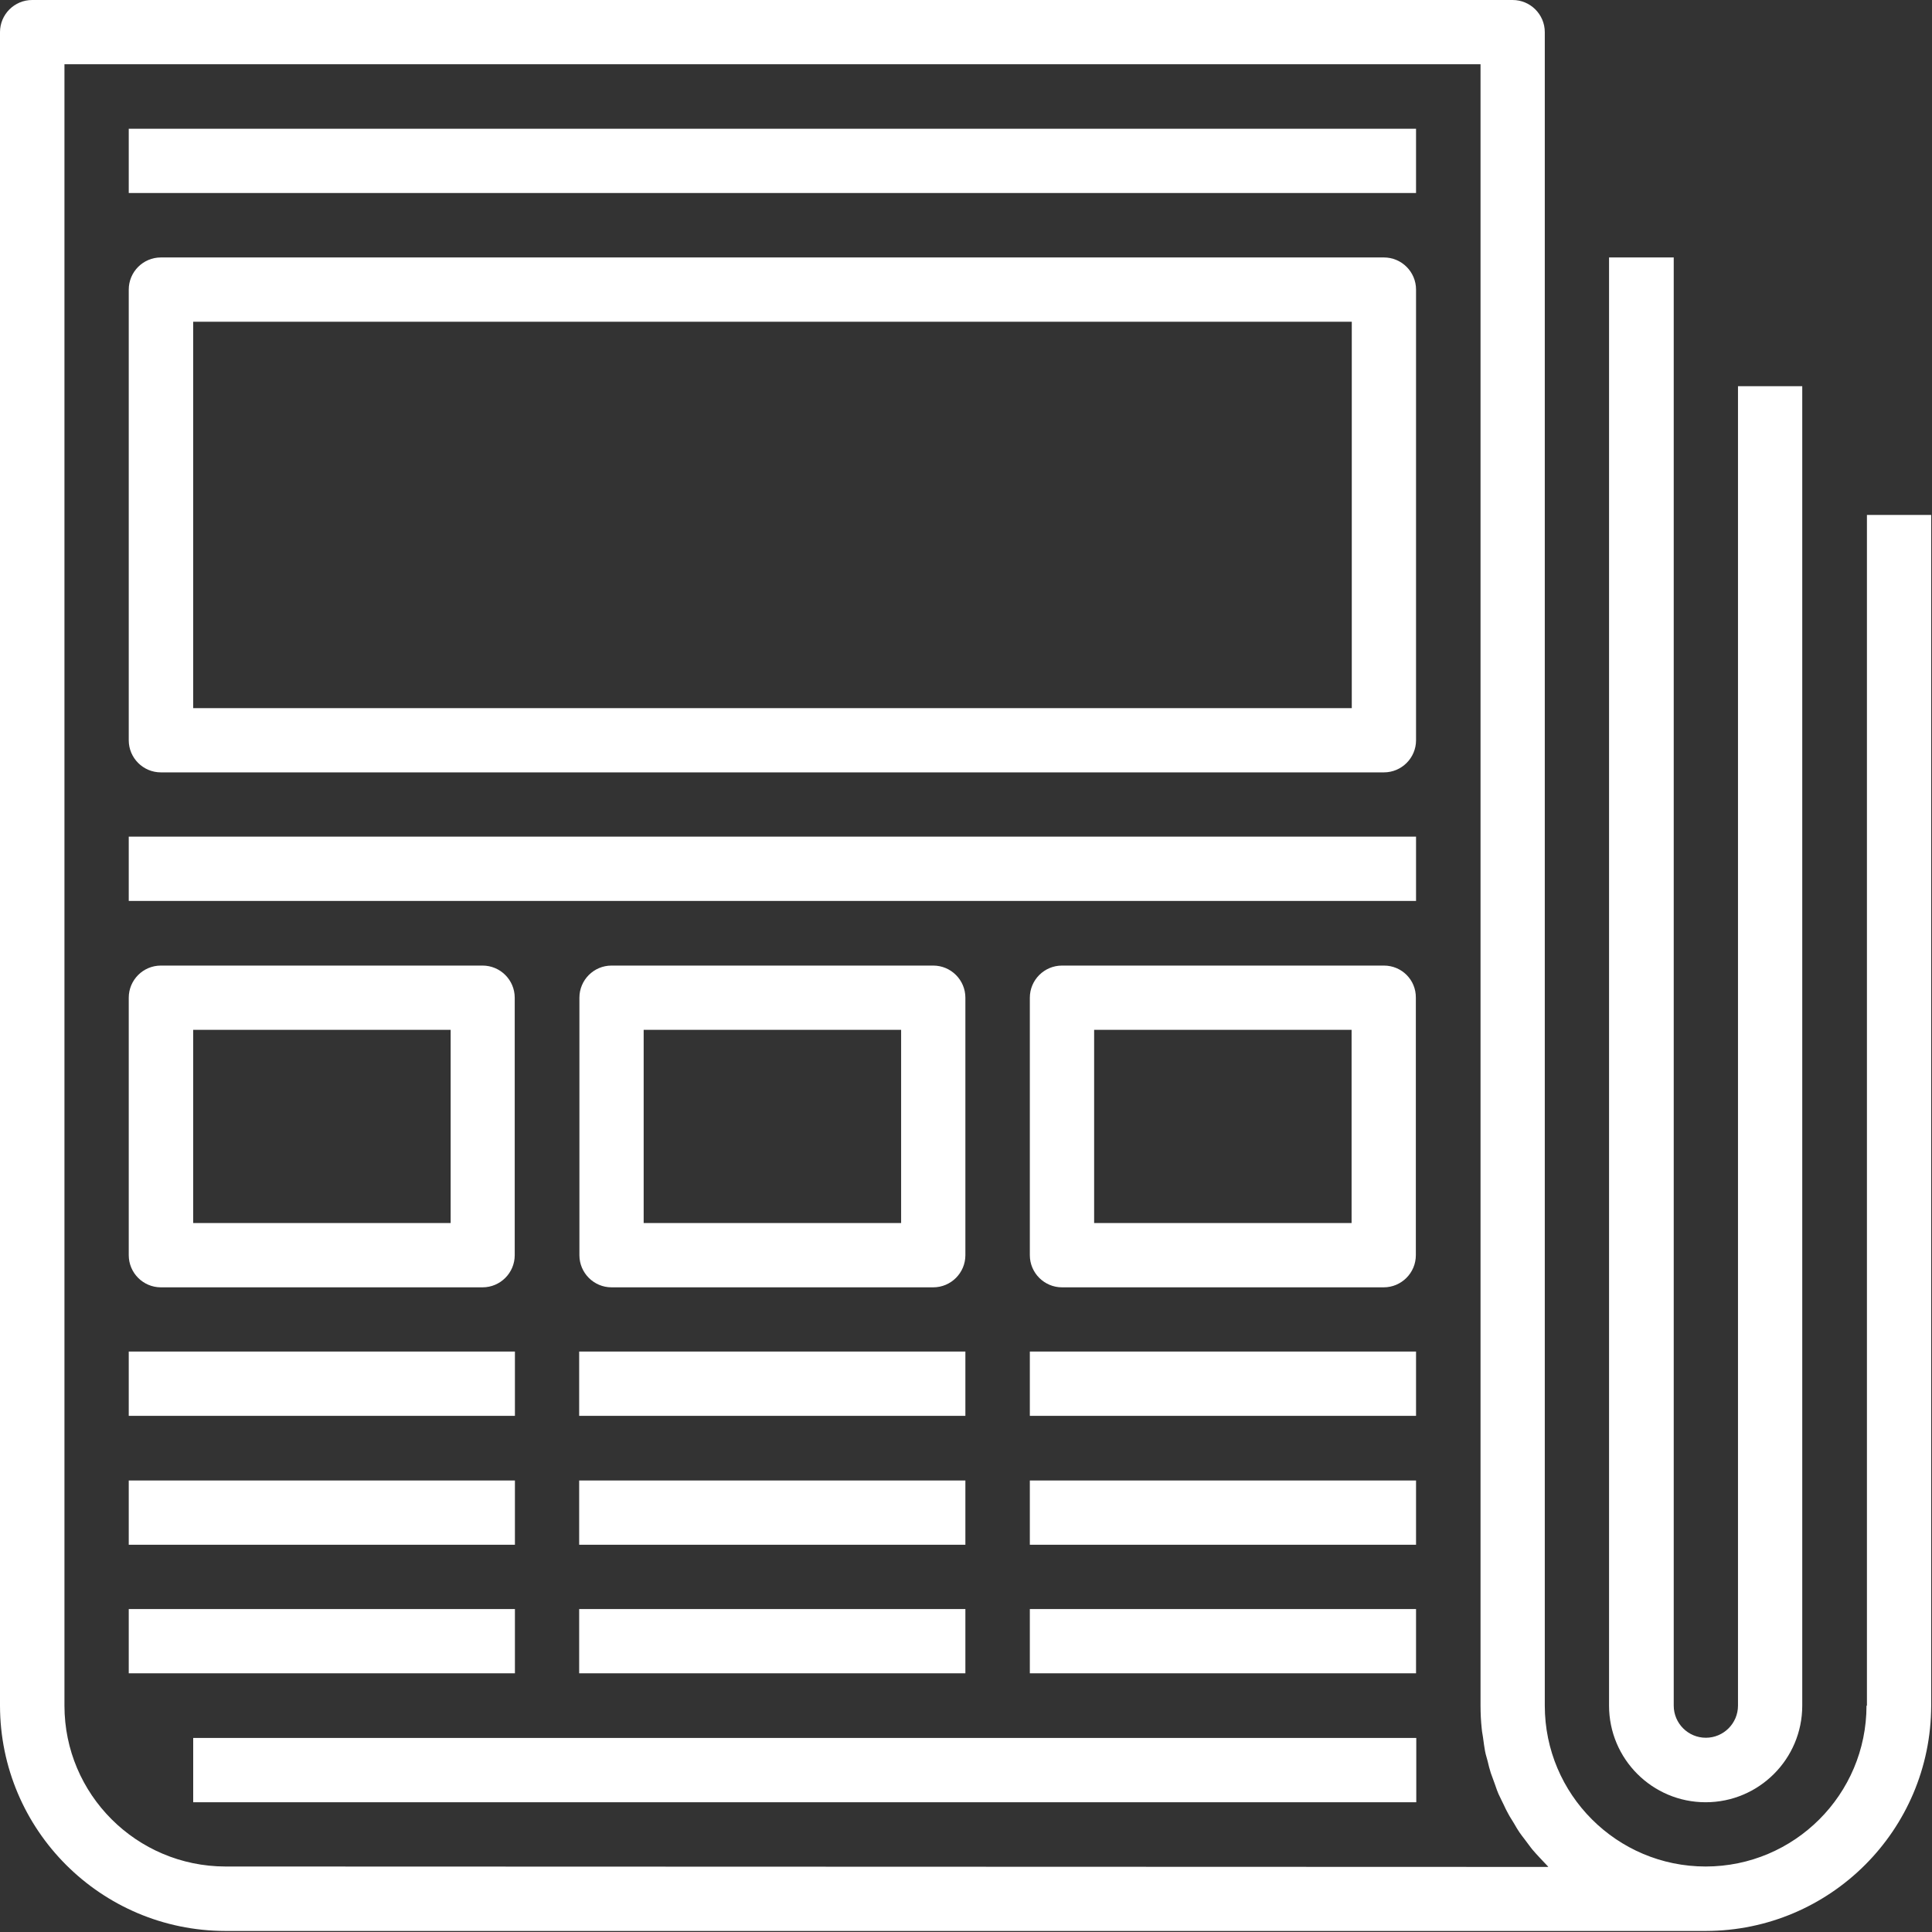
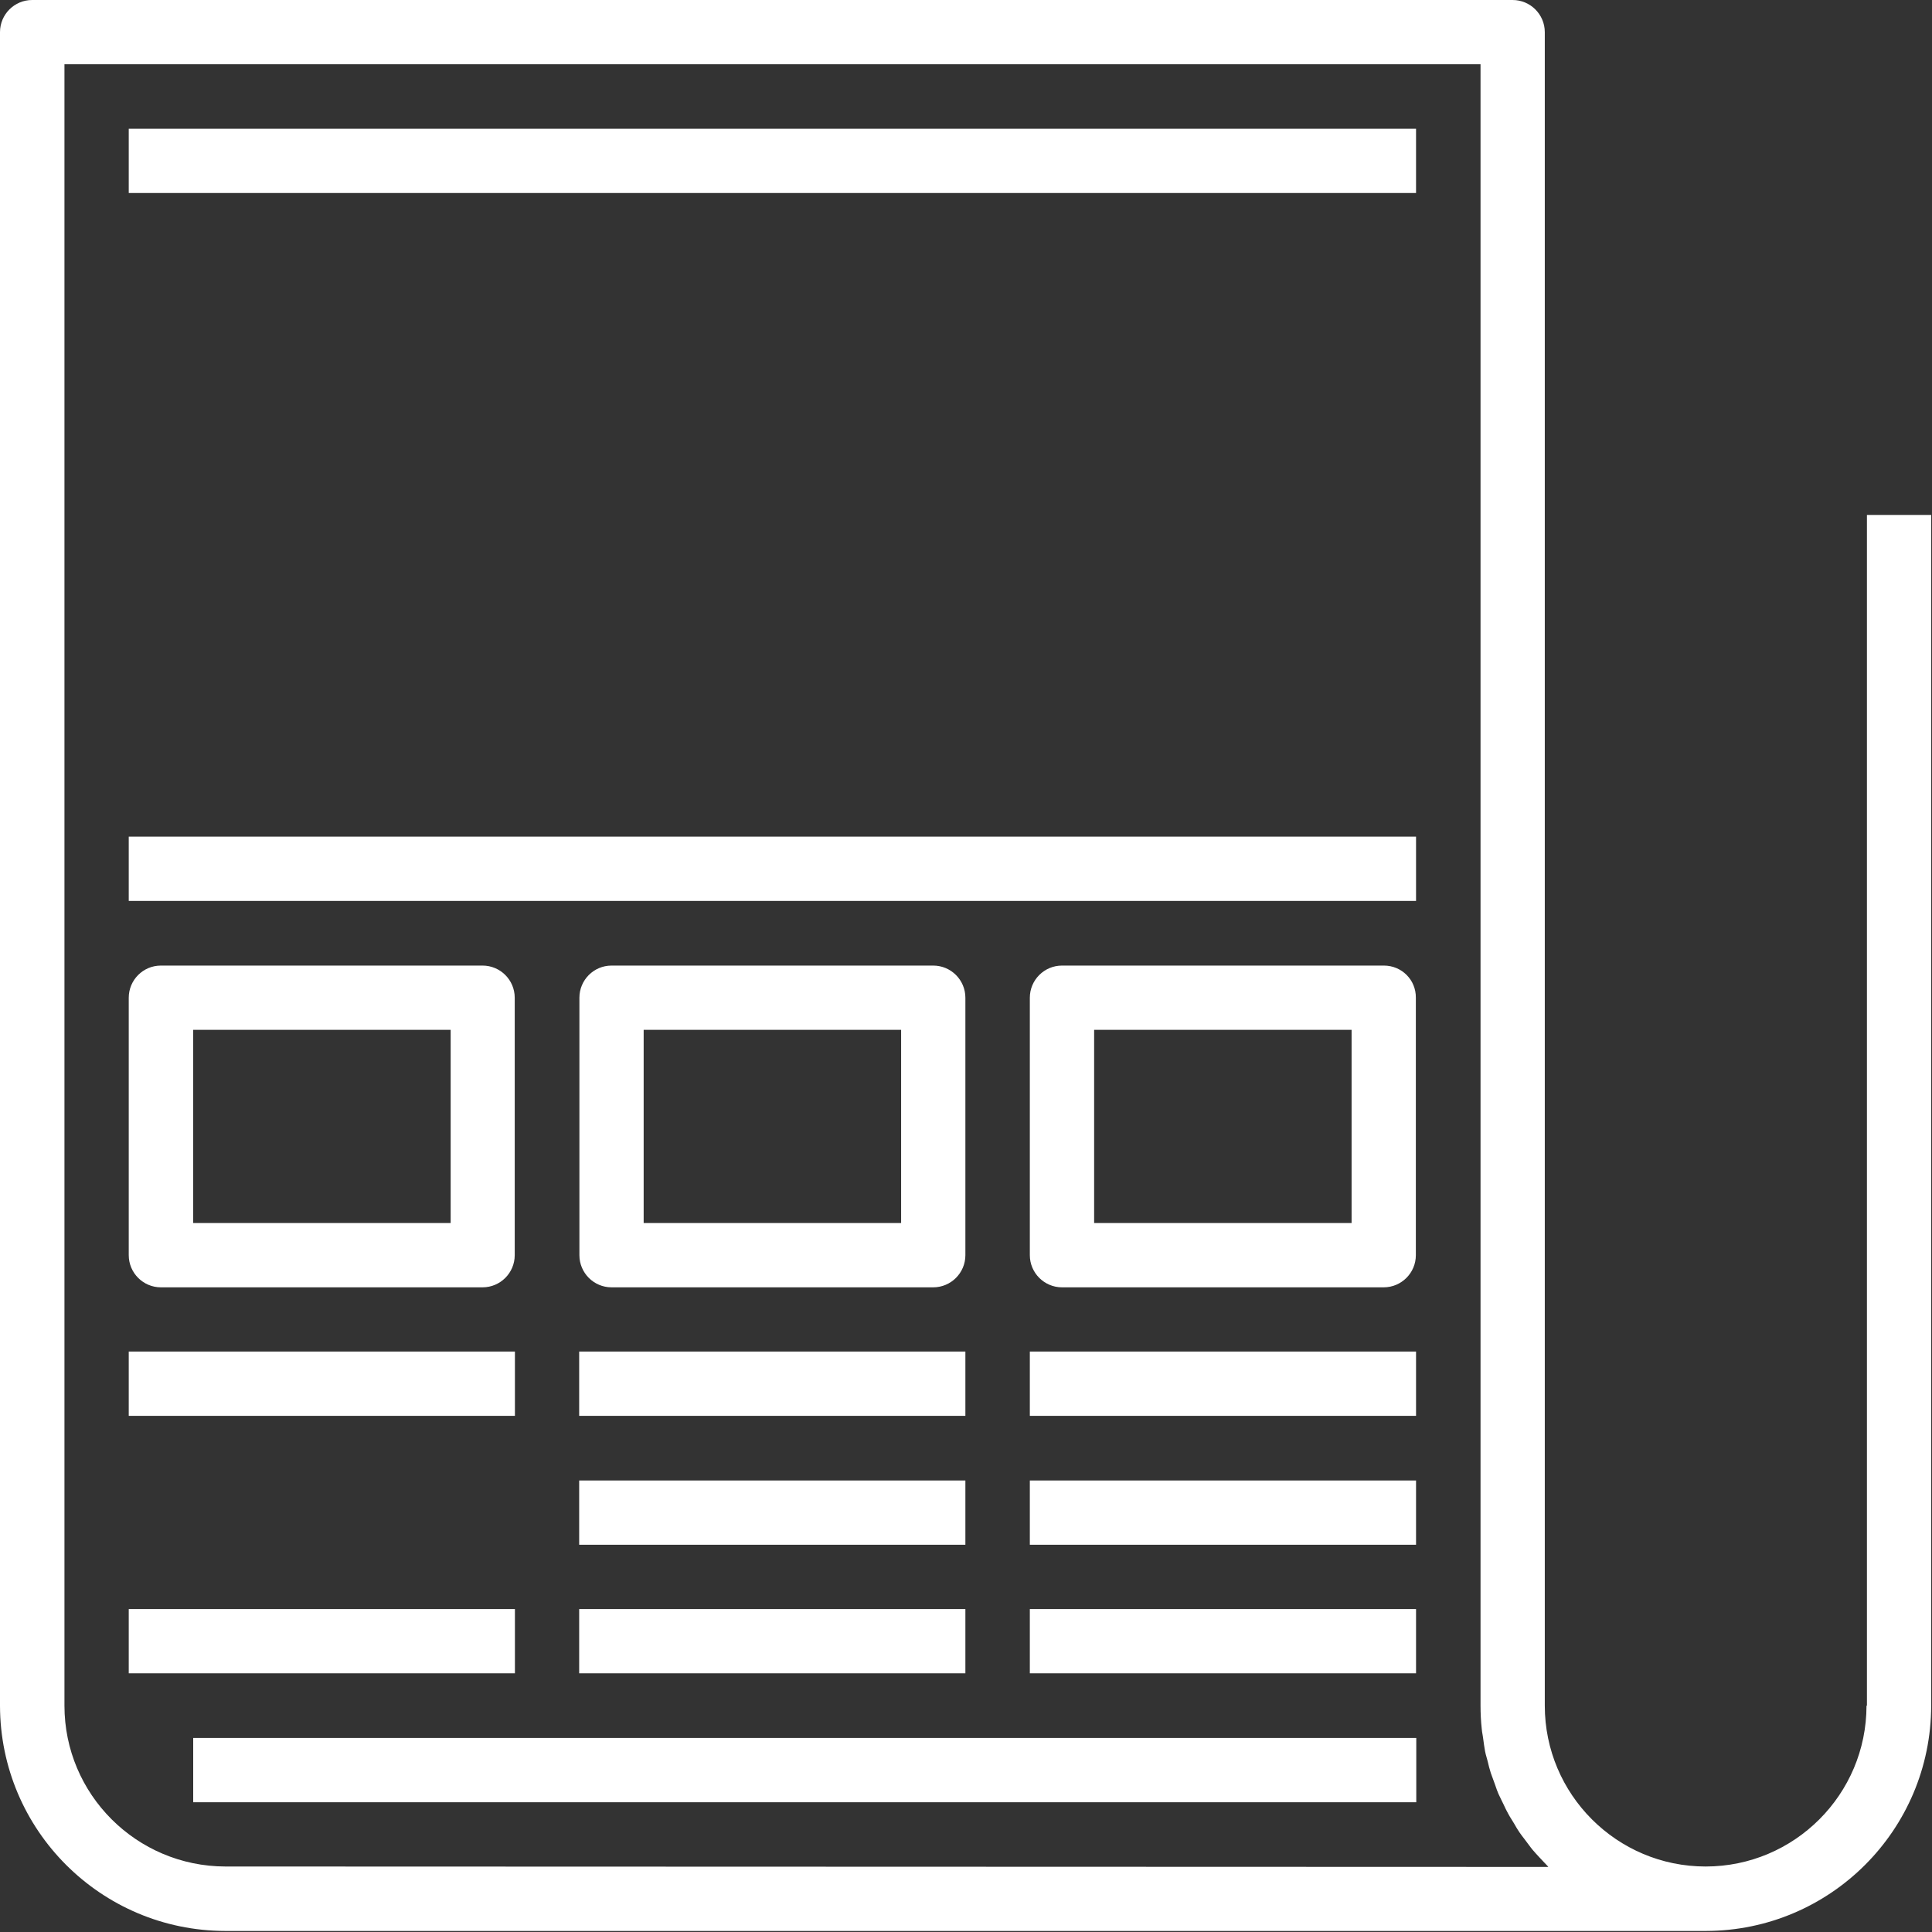
<svg xmlns="http://www.w3.org/2000/svg" width="50" height="50" viewBox="0 0 50 50" fill="none">
  <rect x="0" y="0" width="50" height="50" fill="#333333" stroke="none" />
  <path d="M3.332 3.332H36.647V4.995H3.332V3.332Z" fill="white" />
  <path d="M3.332 21.652H36.647V23.316H3.332V21.652Z" fill="white" />
-   <path fill-rule="evenodd" clip-rule="evenodd" d="M4.163 6.663H35.816C36.274 6.663 36.647 7.036 36.647 7.495V19.158C36.647 19.616 36.274 19.989 35.816 19.989H4.163C3.705 19.989 3.332 19.616 3.332 19.158V7.495C3.332 7.036 3.705 6.663 4.163 6.663ZM5 18.326H34.979H34.984V8.326H5V18.326Z" fill="white" />
  <path fill-rule="evenodd" clip-rule="evenodd" d="M12.489 33.316H4.163C3.705 33.316 3.332 32.942 3.332 32.484V25.821C3.332 25.362 3.705 24.989 4.163 24.989H12.489C12.948 24.989 13.321 25.362 13.321 25.821V32.484C13.321 32.942 12.948 33.316 12.489 33.316ZM11.663 26.652H5V31.652H11.663V26.652Z" fill="white" />
  <path fill-rule="evenodd" clip-rule="evenodd" d="M24.984 32.484C24.984 32.942 24.611 33.316 24.152 33.316H15.826C15.368 33.316 14.995 32.942 14.995 32.484V25.821C14.995 25.362 15.368 24.989 15.826 24.989H24.152C24.611 24.989 24.984 25.362 24.984 25.821V32.484ZM23.321 26.652H16.658V31.652H23.321V26.652Z" fill="white" />
  <path fill-rule="evenodd" clip-rule="evenodd" d="M27.484 24.989H35.816C36.274 24.989 36.647 25.357 36.642 25.821V32.484C36.642 32.942 36.269 33.316 35.81 33.316H27.484C27.026 33.316 26.652 32.942 26.652 32.484V25.821C26.652 25.362 27.026 24.989 27.484 24.989ZM28.316 31.652H34.979V26.652H28.316V31.652Z" fill="white" />
  <path d="M3.332 34.978H13.326V36.642H3.332V34.978Z" fill="white" />
-   <path d="M3.332 38.315H13.326V39.978H3.332V38.315Z" fill="white" />
  <path d="M3.332 41.642H13.326V43.305H3.332V41.642Z" fill="white" />
  <path d="M14.989 34.978H24.984V36.642H14.989V34.978Z" fill="white" />
  <path d="M14.989 38.315H24.984V39.978H14.989V38.315Z" fill="white" />
  <path d="M14.989 41.642H24.984V43.305H14.989V41.642Z" fill="white" />
  <path d="M26.652 34.978H36.647V36.642H26.652V34.978Z" fill="white" />
  <path d="M26.652 38.315H36.647V39.978H26.652V38.315Z" fill="white" />
  <path d="M26.652 41.642H36.647V43.305H26.652V41.642Z" fill="white" />
  <path fill-rule="evenodd" clip-rule="evenodd" d="M44.142 48.305C46.439 48.305 48.305 46.439 48.305 44.142H48.316V13.326H49.979V44.142C49.973 47.361 47.367 49.968 44.147 49.973H5.832C2.612 49.968 0.005 47.361 0 44.142V0.832C0 0.373 0.373 0 0.832 0H39.147C39.605 0 39.979 0.373 39.979 0.832V44.142C39.979 46.439 41.844 48.305 44.142 48.305ZM1.668 44.142C1.668 46.439 3.534 48.3 5.832 48.305L40.069 48.316C40.064 48.305 40.053 48.294 40.048 48.289C39.997 48.238 39.957 48.194 39.908 48.141C39.895 48.127 39.881 48.112 39.867 48.097L39.846 48.075C39.782 48.006 39.712 47.931 39.664 47.873C39.63 47.833 39.599 47.79 39.566 47.746C39.548 47.721 39.529 47.696 39.51 47.671C39.49 47.645 39.471 47.62 39.452 47.594C39.407 47.536 39.364 47.48 39.323 47.42C39.275 47.351 39.232 47.276 39.19 47.202C39.169 47.167 39.148 47.133 39.127 47.099C39.093 47.045 39.059 46.991 39.03 46.935C38.987 46.86 38.95 46.78 38.913 46.7C38.895 46.664 38.877 46.626 38.858 46.588C38.83 46.531 38.802 46.474 38.779 46.423C38.751 46.359 38.729 46.295 38.706 46.228C38.699 46.206 38.691 46.184 38.683 46.162C38.67 46.124 38.656 46.086 38.641 46.047C38.621 45.994 38.601 45.94 38.582 45.885C38.55 45.789 38.523 45.677 38.502 45.586C38.493 45.549 38.483 45.513 38.472 45.477C38.457 45.425 38.442 45.373 38.433 45.32C38.414 45.215 38.399 45.106 38.385 45C38.383 44.988 38.381 44.975 38.38 44.963C38.376 44.938 38.372 44.913 38.368 44.888C38.359 44.838 38.351 44.789 38.347 44.739C38.326 44.542 38.316 44.344 38.316 44.142V1.663H1.668V44.142Z" fill="white" />
-   <path d="M41.642 6.663V44.142C41.642 45.522 42.761 46.642 44.142 46.642C45.522 46.642 46.642 45.522 46.642 44.142V9.995H44.979V44.142C44.979 44.6 44.606 44.973 44.147 44.973C43.689 44.973 43.316 44.6 43.316 44.142V6.663H41.642Z" fill="white" />
  <path d="M5 44.978H36.653V46.642H5V44.978Z" fill="white" />
</svg>